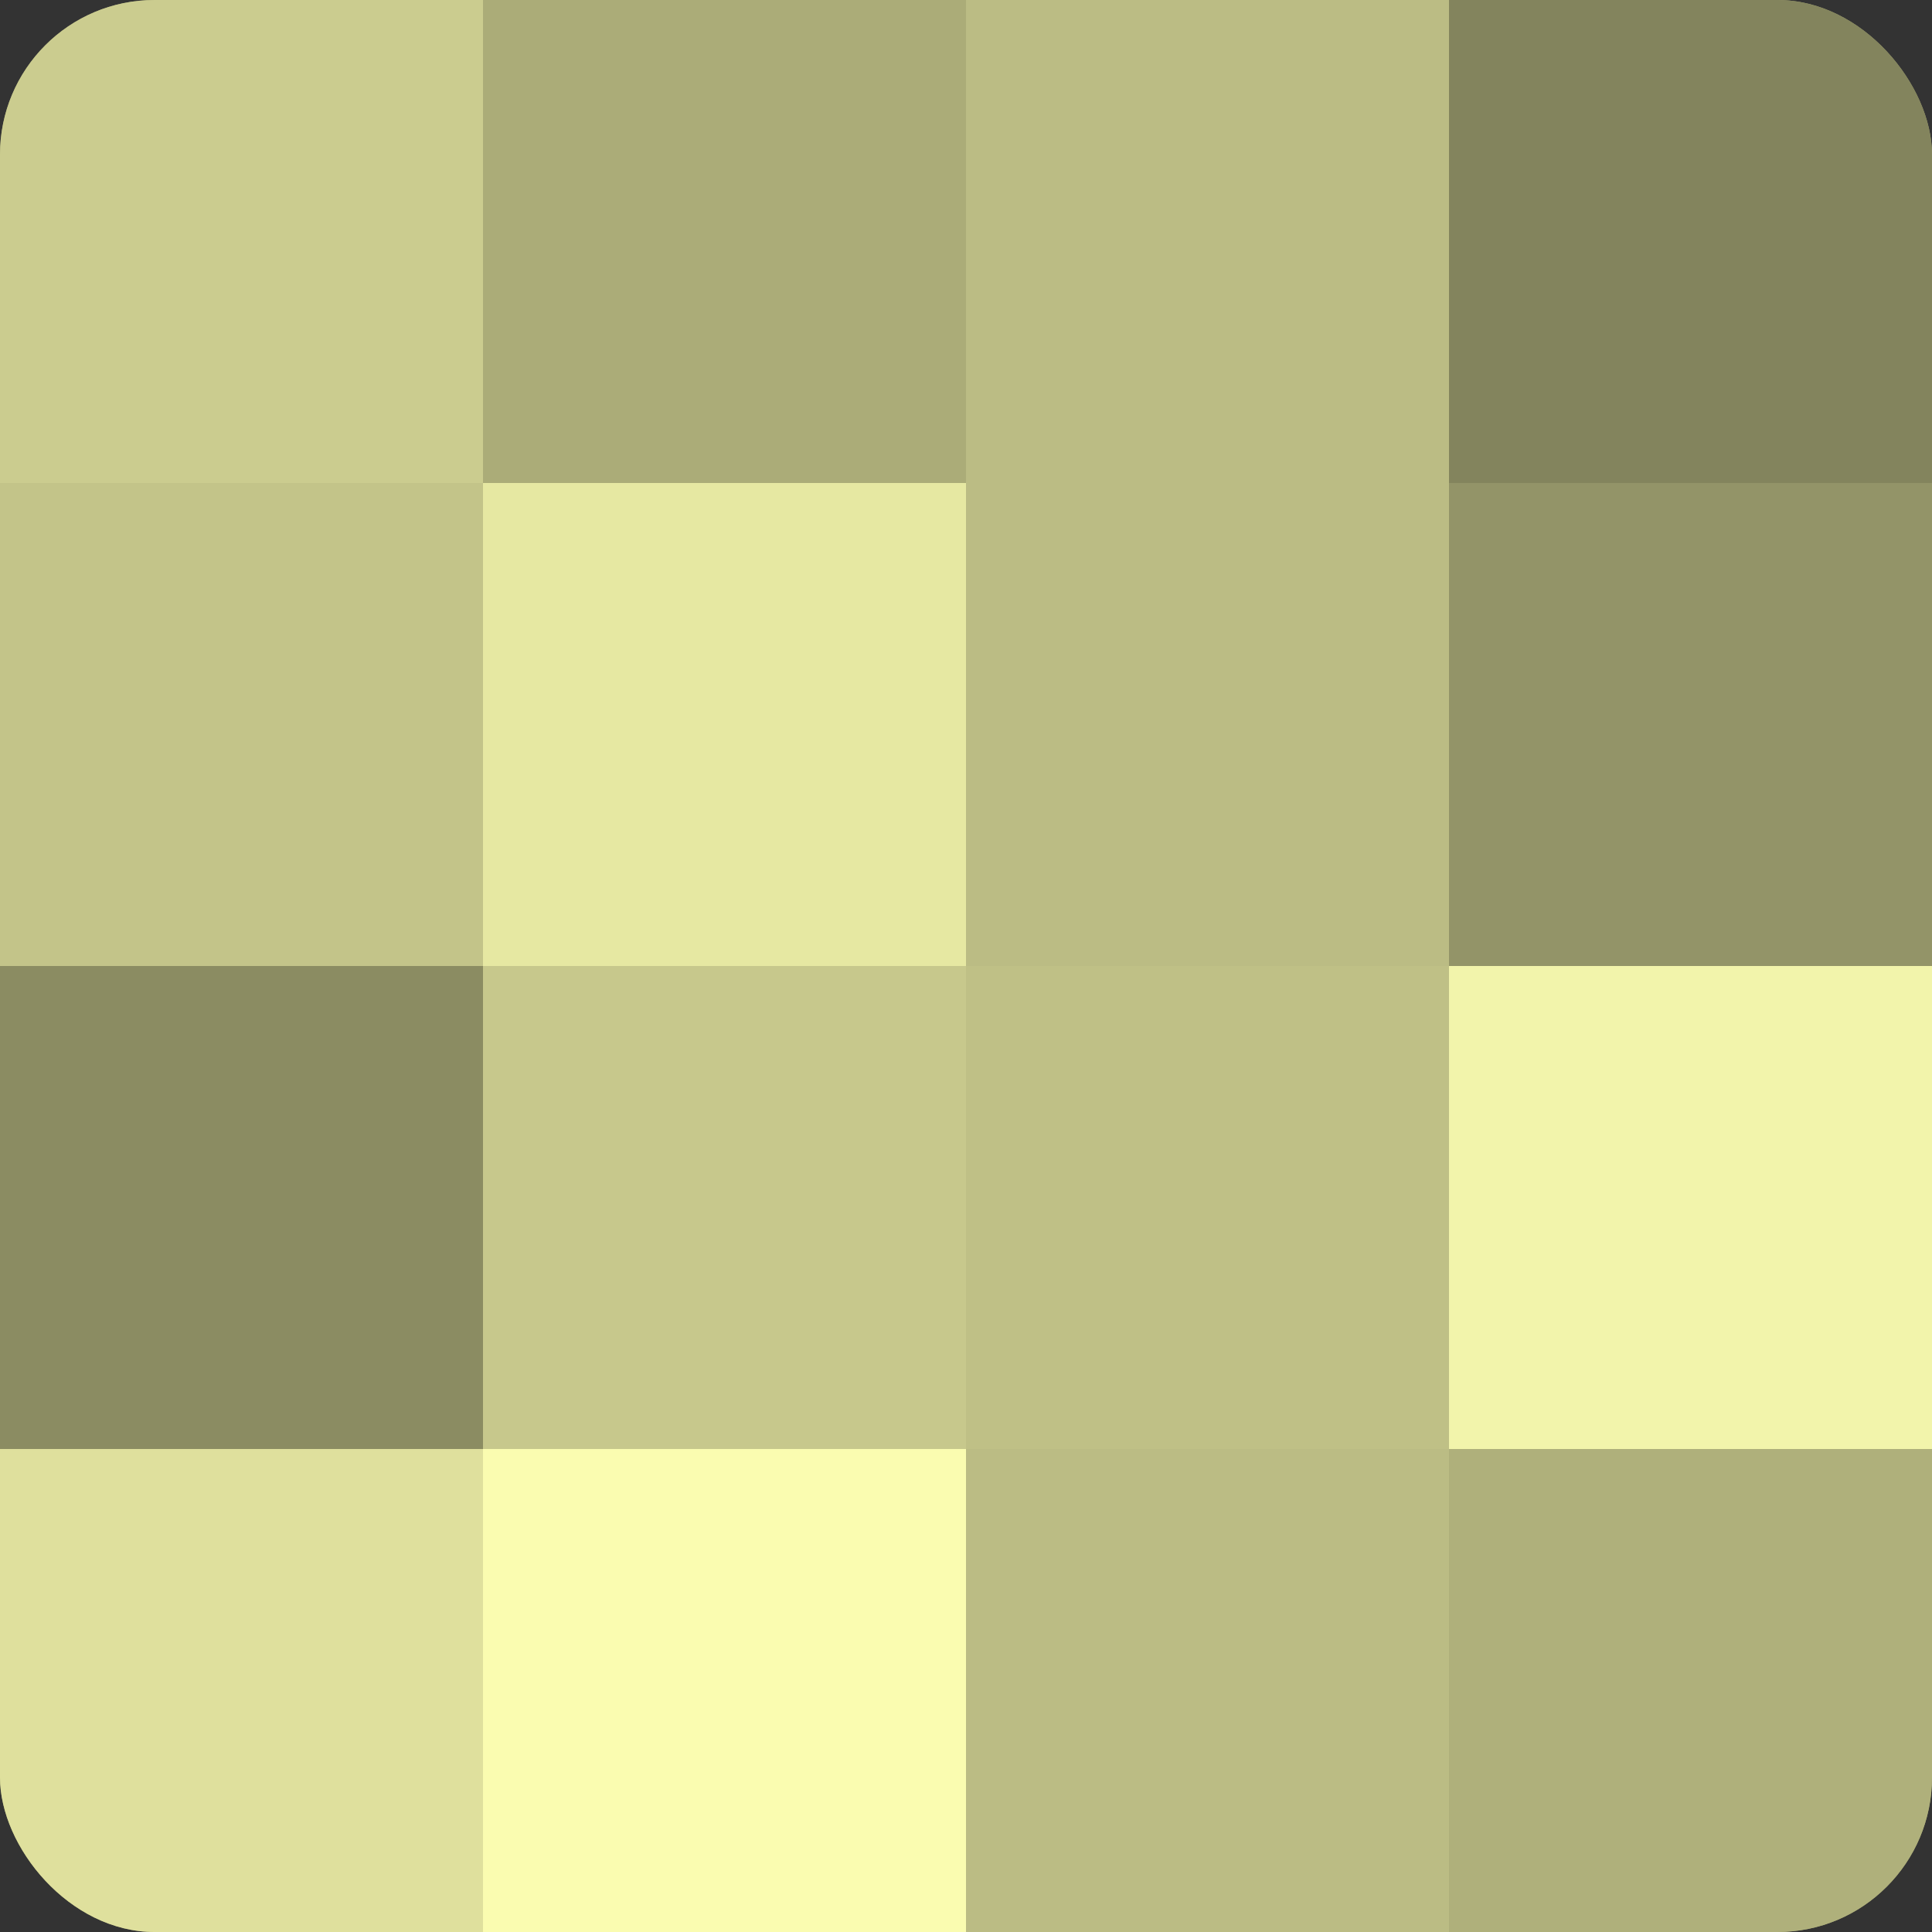
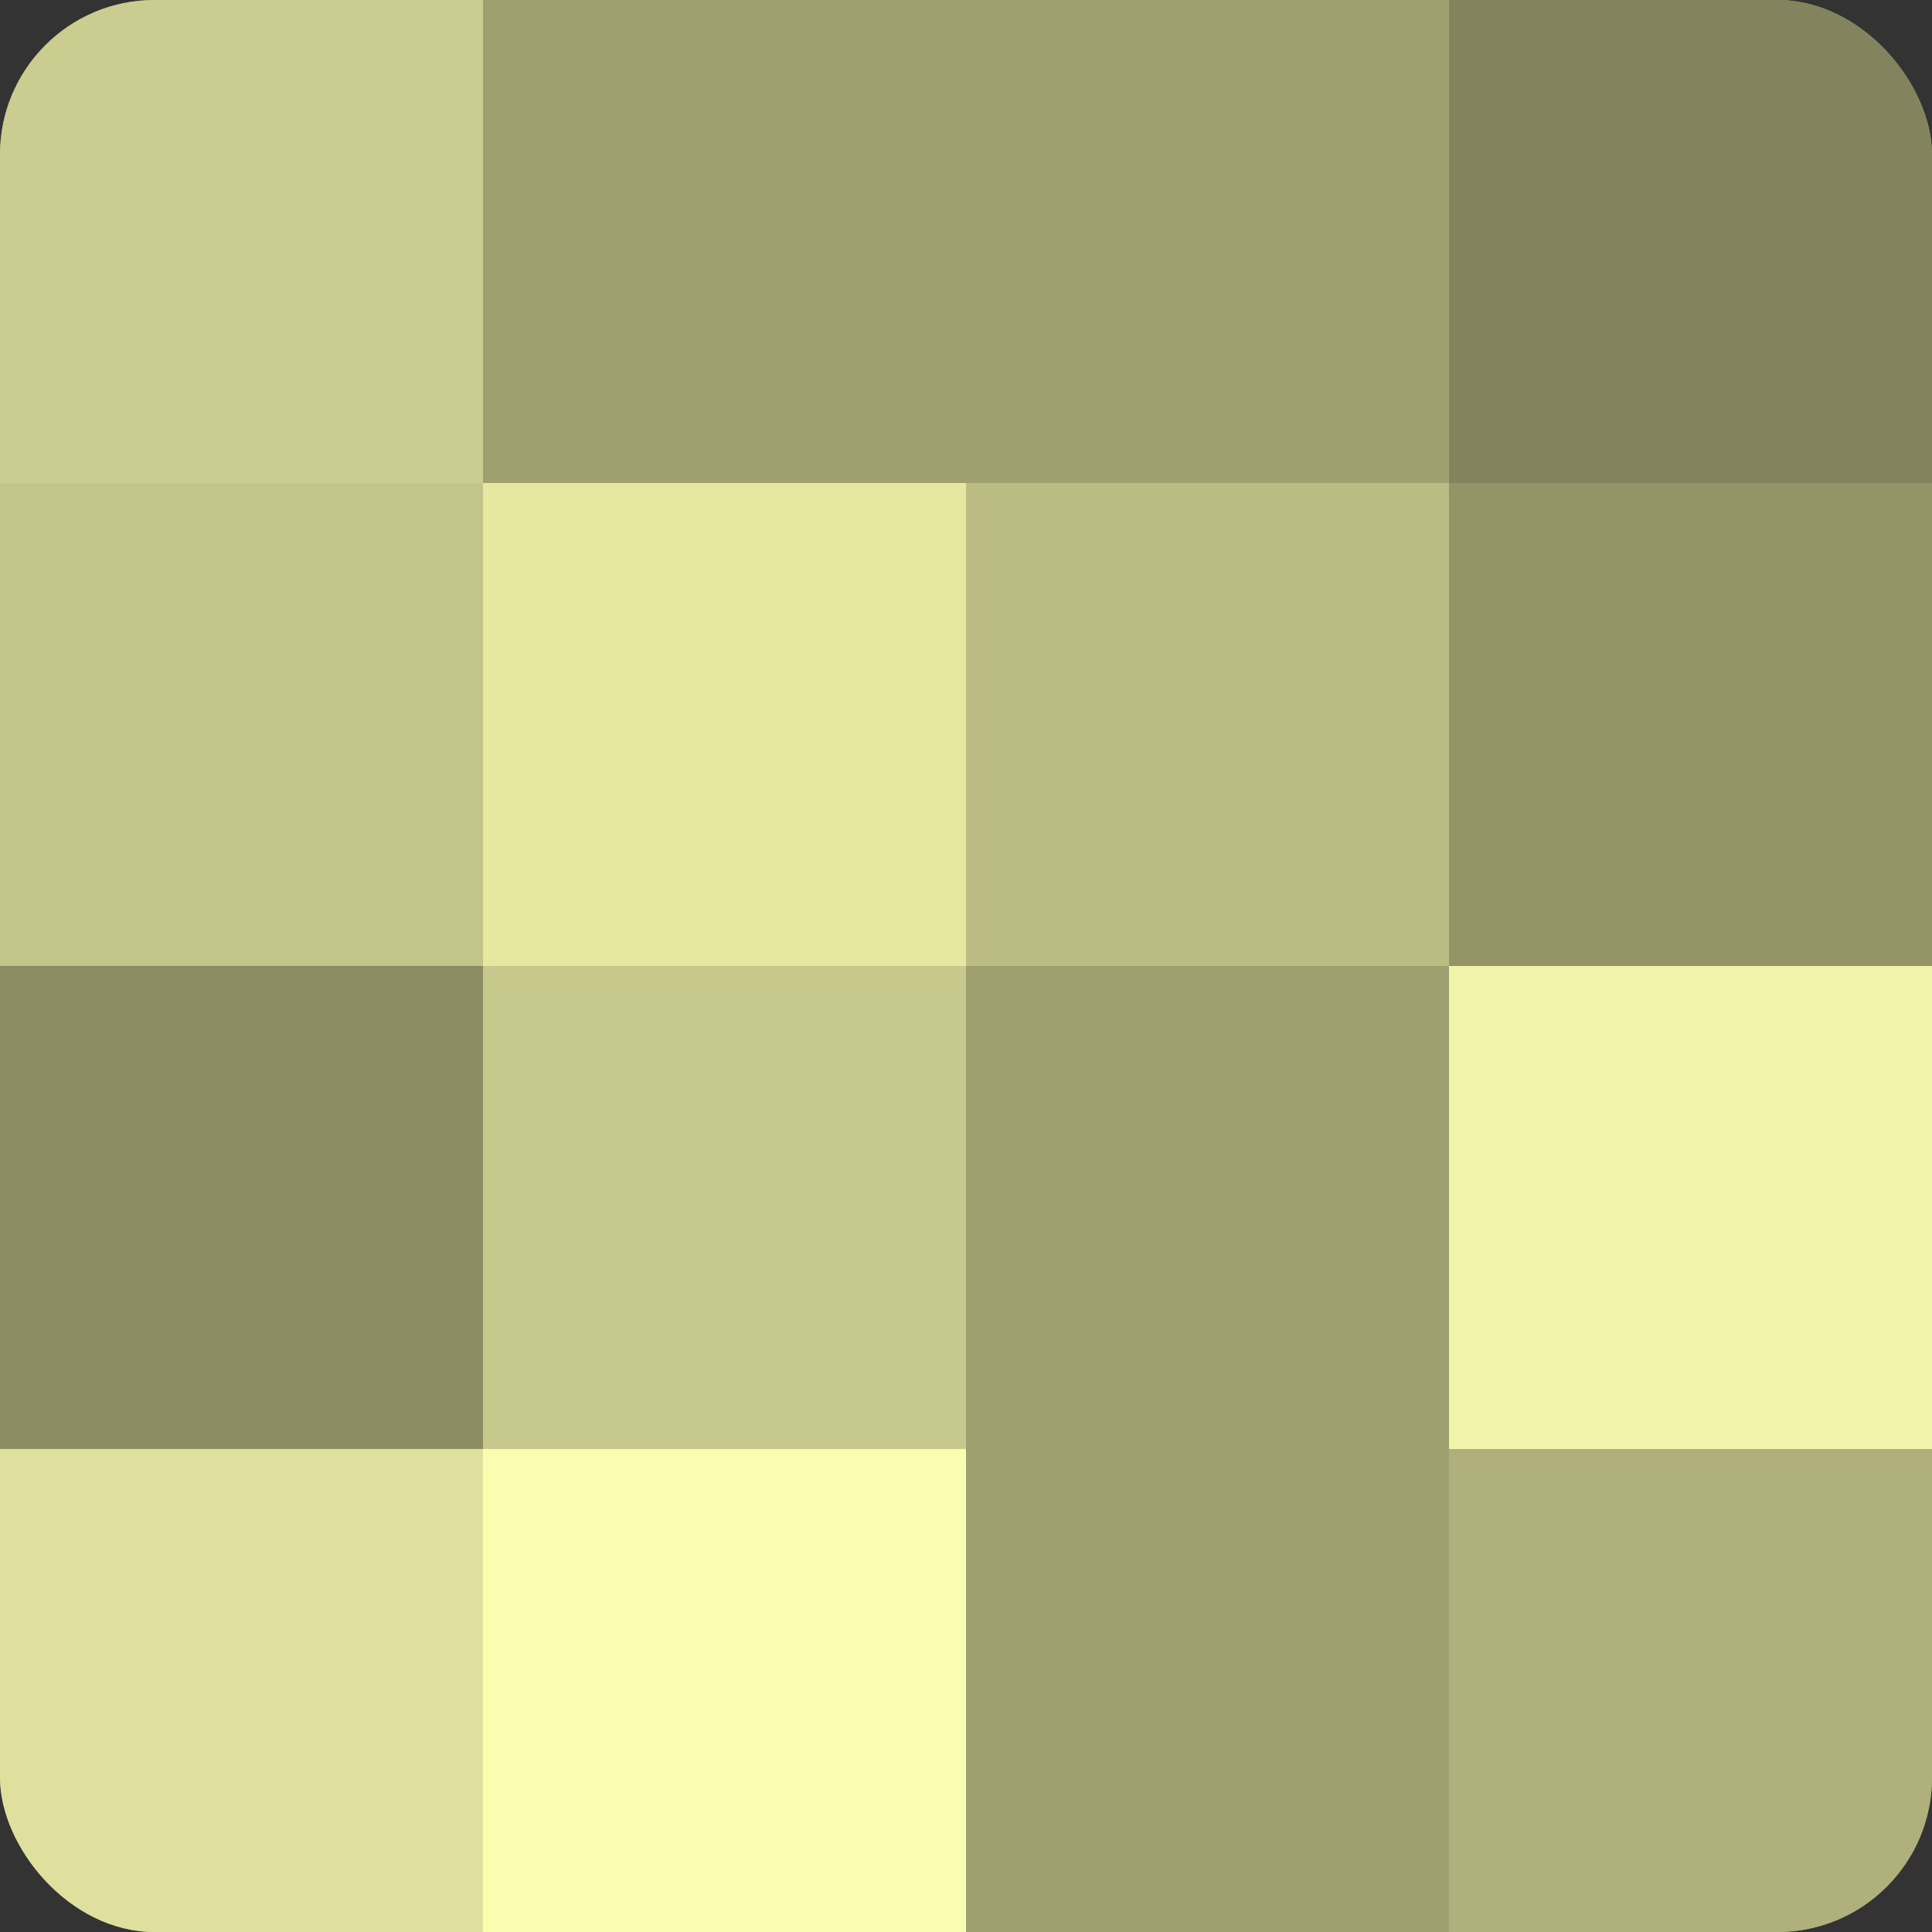
<svg xmlns="http://www.w3.org/2000/svg" width="60" height="60" viewBox="0 0 100 100" preserveAspectRatio="xMidYMid meet">
  <rect x="0" y="0" width="100" height="100" fill="#333333" stroke="none" />
  <defs>
    <clipPath id="c" width="100" height="100">
      <rect width="100" height="100" rx="8" ry="8" />
    </clipPath>
  </defs>
  <g clip-path="url(#c)">
    <rect width="100" height="100" fill="#9fa070" />
    <rect width="25" height="25" fill="#cbcc8f" />
    <rect y="25" width="25" height="25" fill="#c3c489" />
    <rect y="50" width="25" height="25" fill="#8b8c62" />
    <rect y="75" width="25" height="25" fill="#dfe09d" />
-     <rect x="25" width="25" height="25" fill="#abac78" />
    <rect x="25" y="25" width="25" height="25" fill="#e6e8a2" />
    <rect x="25" y="50" width="25" height="25" fill="#c7c88c" />
    <rect x="25" y="75" width="25" height="25" fill="#fafcb0" />
-     <rect x="50" width="25" height="25" fill="#bbbc84" />
    <rect x="50" y="25" width="25" height="25" fill="#bbbc84" />
-     <rect x="50" y="50" width="25" height="25" fill="#bfc086" />
-     <rect x="50" y="75" width="25" height="25" fill="#bbbc84" />
    <rect x="75" width="25" height="25" fill="#83845d" />
    <rect x="75" y="25" width="25" height="25" fill="#939468" />
    <rect x="75" y="50" width="25" height="25" fill="#f2f4ab" />
    <rect x="75" y="75" width="25" height="25" fill="#afb07b" />
  </g>
</svg>